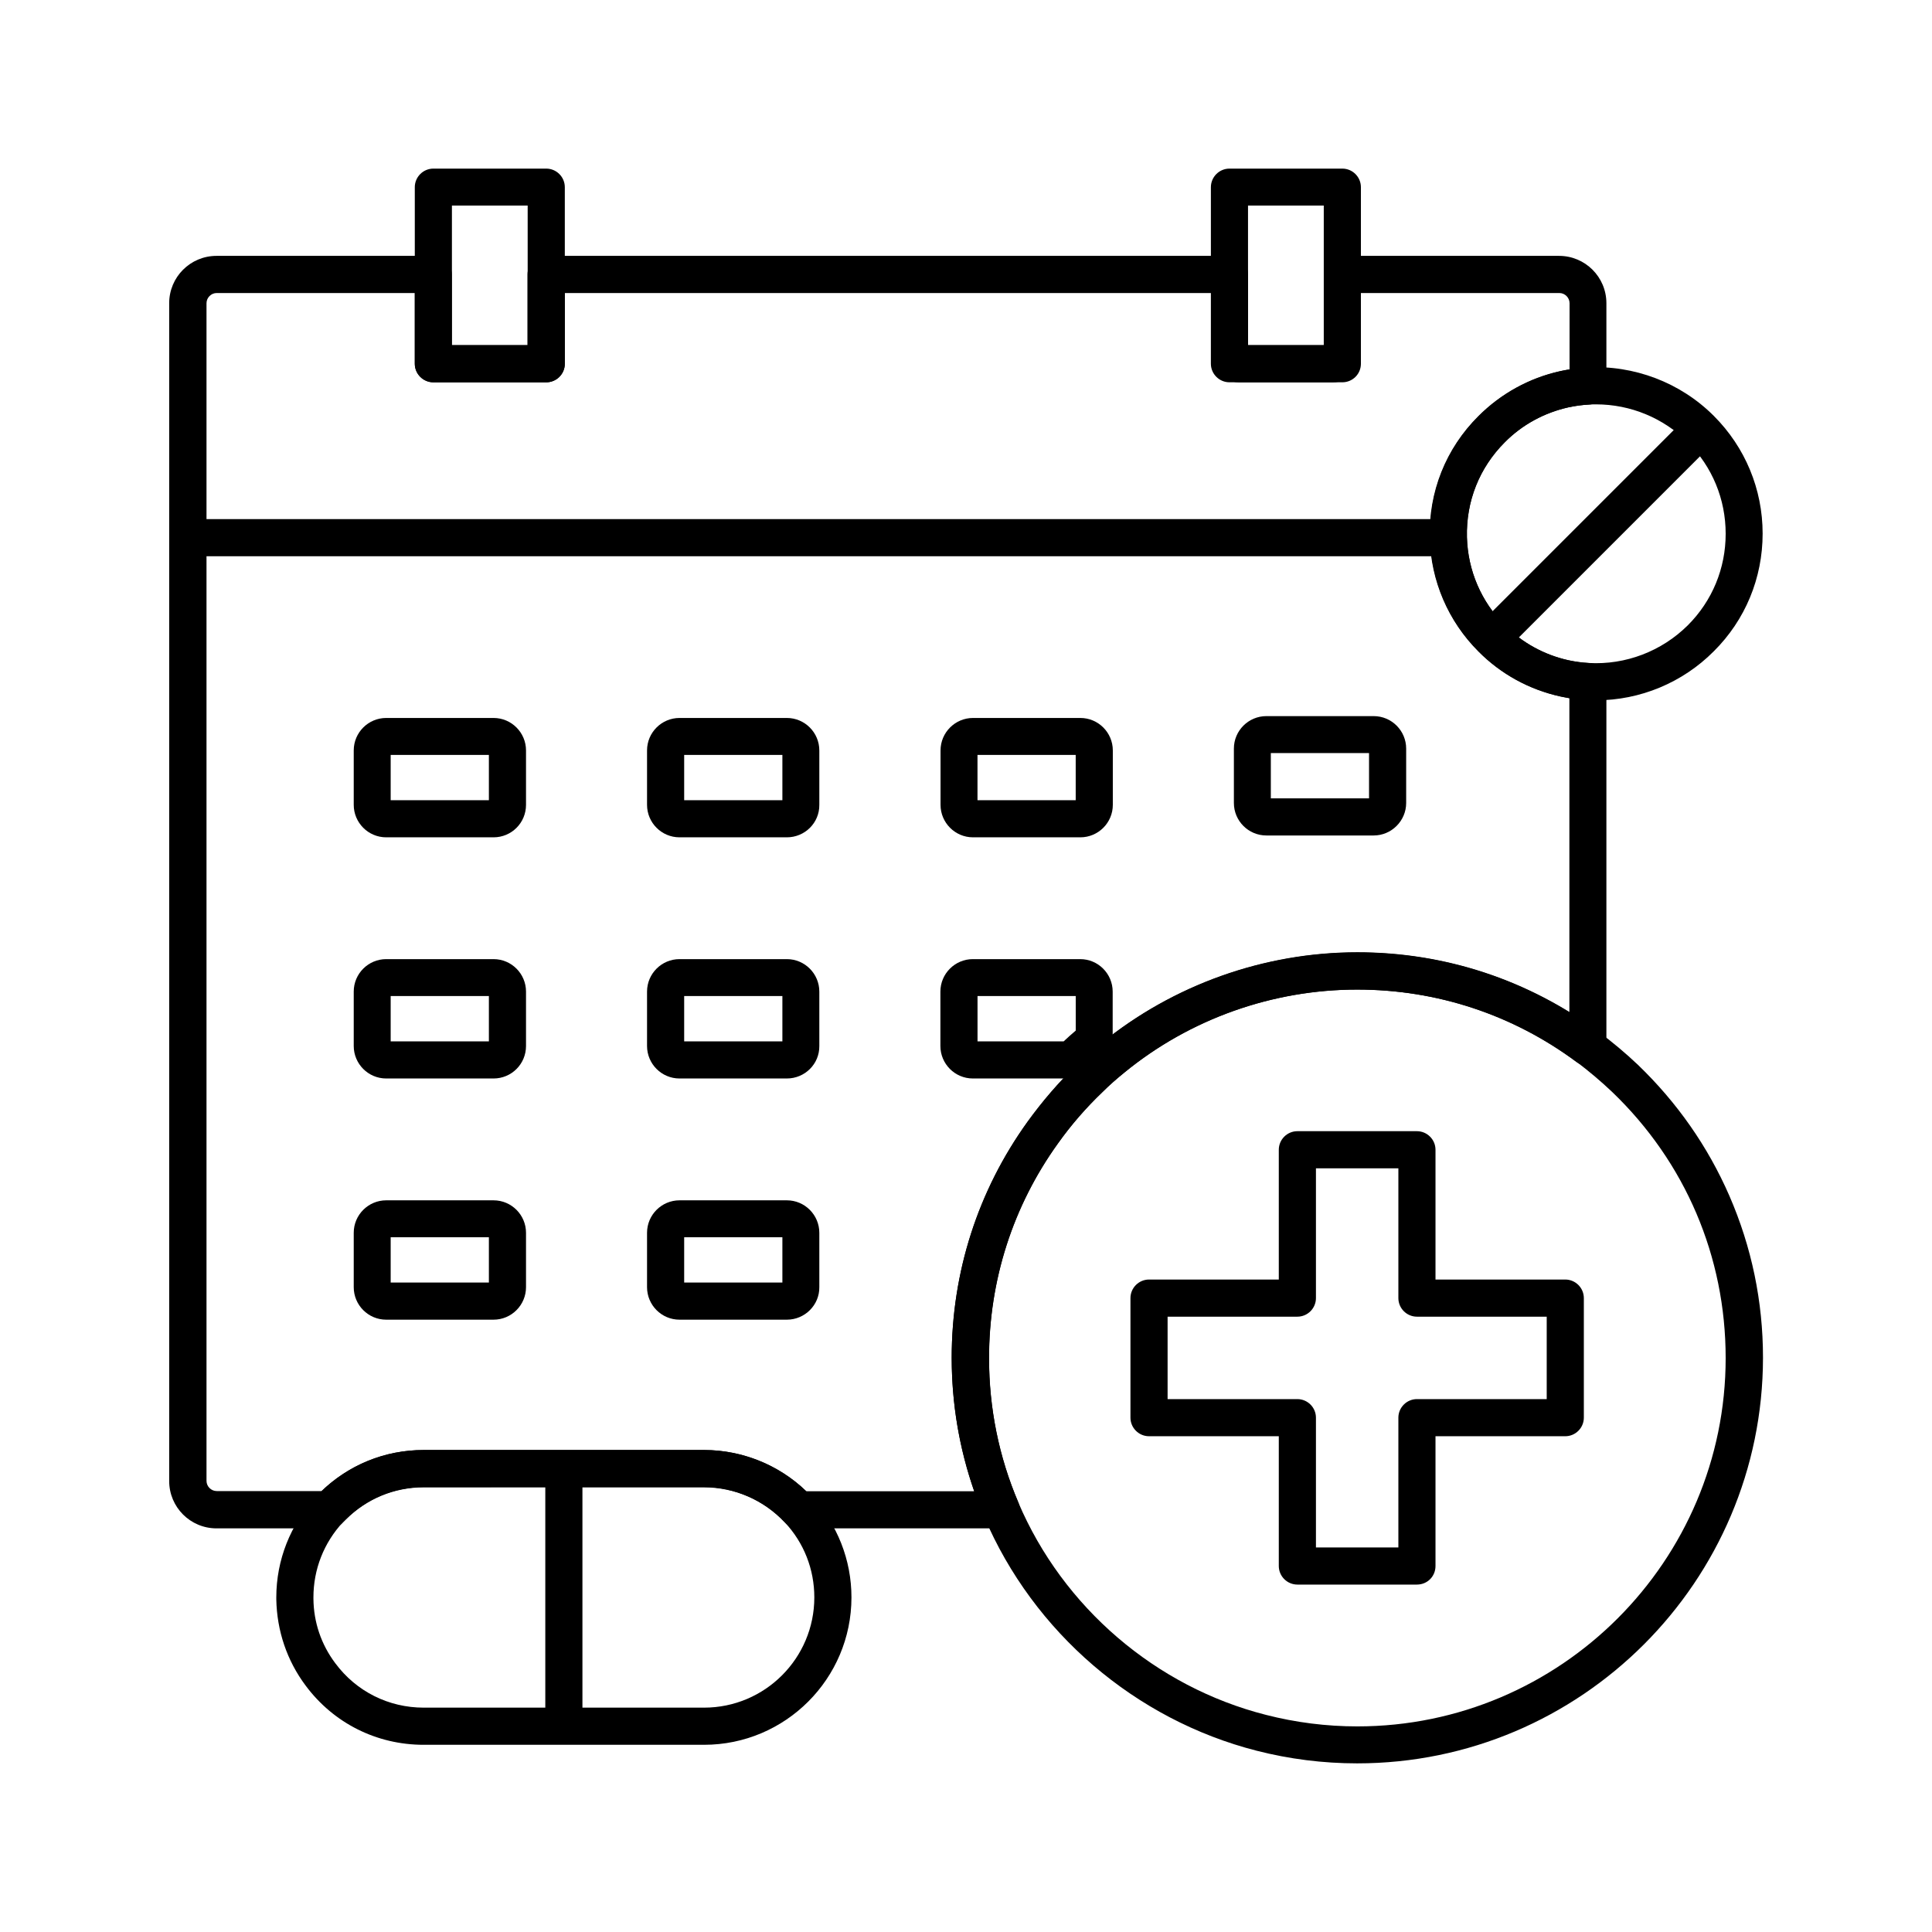
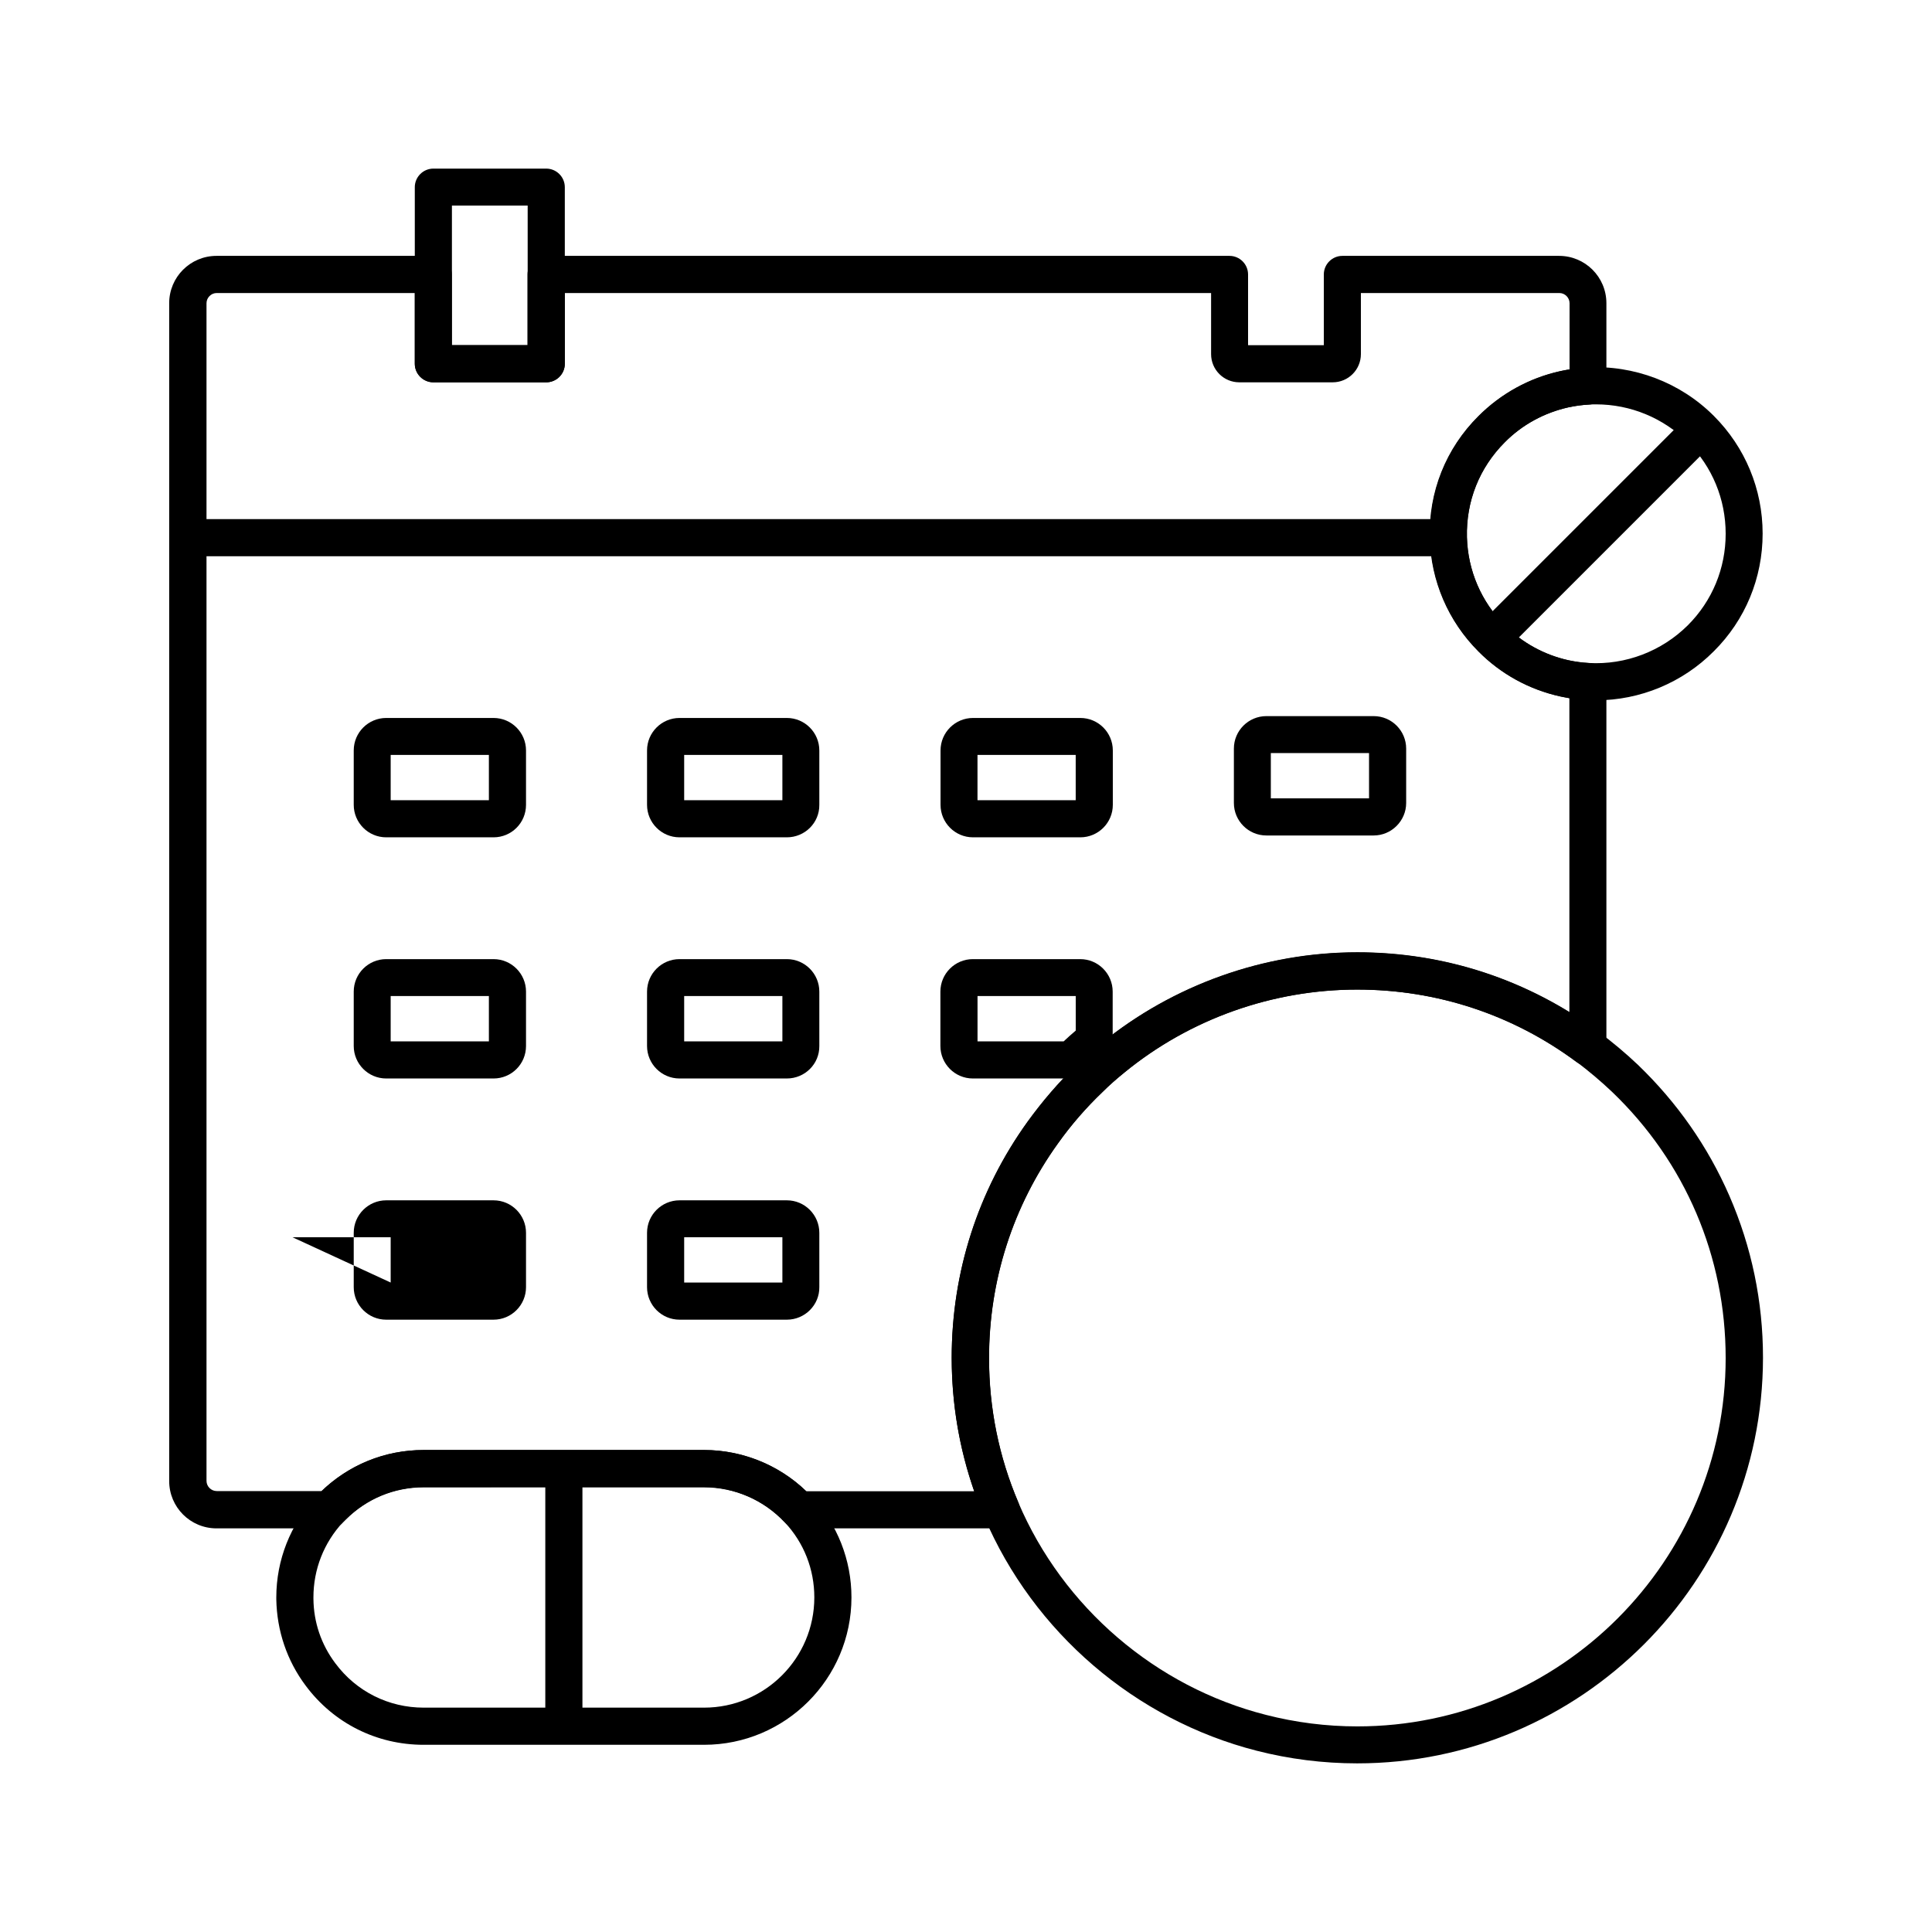
<svg xmlns="http://www.w3.org/2000/svg" fill="#000000" width="800px" height="800px" version="1.1" viewBox="144 144 512 512">
  <g>
    <path d="m566.98 329.59c-0.836 0-1.672 0-2.508-0.051-2.363-0.148-4.723-0.441-7.035-0.984-8.215-1.82-15.695-5.902-21.648-11.906-8.02-8.02-12.594-18.695-12.891-30.012-0.344-12.25 4.231-23.762 12.891-32.375 5.953-5.953 13.43-10.086 21.648-11.906 2.312-0.492 4.676-0.836 7.035-0.984 12.547-0.688 24.848 3.984 33.703 12.84 8.316 8.316 12.941 19.434 12.941 31.191s-4.574 22.879-12.941 31.191c-8.27 8.32-19.535 12.996-31.195 12.996zm0-78.426c-0.641 0-1.277 0-1.918 0.051-1.82 0.098-3.641 0.344-5.461 0.738-6.348 1.426-12.203 4.574-16.828 9.25-6.742 6.742-10.281 15.645-10.035 25.191 0.246 8.809 3.789 17.074 10.035 23.32 4.625 4.625 10.43 7.824 16.828 9.25 1.82 0.395 3.641 0.641 5.461 0.738 9.742 0.543 19.285-3.102 26.223-9.988 6.496-6.496 10.035-15.105 10.035-24.254 0-9.152-3.543-17.762-10.035-24.254-6.496-6.453-15.203-10.043-24.305-10.043z" />
    <path d="m409.35 549.03h-53.777c-1.379 0-2.656-0.59-3.59-1.574-5.512-5.902-13.285-9.297-21.402-9.297h-74.293c-7.824 0-15.152 3.051-20.664 8.562-0.246 0.246-0.492 0.492-0.738 0.738-0.934 1.031-2.262 1.574-3.641 1.574h-29.863c-6.938 0-12.547-5.609-12.547-12.547v-312.13c0-6.938 5.609-12.547 12.547-12.547h57.418c2.707 0 4.922 2.215 4.922 4.922v18.746h20.074v-18.746c0-2.707 2.215-4.922 4.922-4.922h181.11c2.707 0 4.922 2.215 4.922 4.922v18.746h20.074v-18.746c0-2.707 2.215-4.922 4.922-4.922h57.418c6.938 0 12.547 5.609 12.547 12.547v21.941c0 2.609-2.016 4.773-4.625 4.922-1.82 0.098-3.641 0.344-5.461 0.738-6.348 1.426-12.203 4.574-16.828 9.25-6.742 6.742-10.281 15.645-10.035 25.191 0.246 8.809 3.789 17.074 10.035 23.32 4.625 4.625 10.43 7.824 16.828 9.25 1.82 0.395 3.641 0.641 5.461 0.738 2.609 0.148 4.625 2.312 4.625 4.922v96.926c0 1.871-1.031 3.543-2.707 4.379-1.672 0.836-3.641 0.641-5.164-0.441-16.926-12.594-37.047-19.238-58.156-19.238-22.434 0-44.328 7.773-61.648 21.941-2.066 1.672-4.035 3.394-5.856 5.215-4.328 4.133-8.316 8.707-11.809 13.629-11.957 16.629-18.254 36.309-18.254 56.875 0 13.285 2.609 26.176 7.773 38.277 0.641 1.523 0.492 3.246-0.441 4.625-0.898 1.371-2.473 2.211-4.094 2.211zm-51.711-9.84h44.527c-3.938-11.316-5.953-23.172-5.953-35.324 0-22.633 6.938-44.281 20.121-62.582 3.887-5.363 8.215-10.43 12.988-15.008 2.016-1.969 4.231-3.887 6.496-5.707 19.09-15.547 43.199-24.156 67.895-24.156 20.074 0 39.312 5.461 56.188 15.844v-83.25c-0.789-0.148-1.574-0.297-2.363-0.441-8.215-1.82-15.695-5.902-21.648-11.906-8.02-8.02-12.594-18.695-12.891-30.012-0.344-12.25 4.231-23.762 12.891-32.375 5.953-5.953 13.43-10.086 21.648-11.906 0.789-0.195 1.574-0.344 2.41-0.441l0.004-17.566c0-1.477-1.23-2.707-2.707-2.707h-52.594v16.188c0 4.133-3.344 7.477-7.477 7.477h-24.746c-4.133 0-7.477-3.344-7.477-7.477v-16.188h-171.27v18.746c0 2.707-2.215 4.922-4.922 4.922h-29.914c-2.707 0-4.922-2.215-4.922-4.922v-18.746h-52.492c-1.477 0-2.707 1.23-2.707 2.707v312.08c0 1.477 1.23 2.707 2.707 2.707h27.797c7.332-7.035 16.875-10.875 27.059-10.875h74.293c10.09-0.004 19.832 3.934 27.062 10.922z" />
    <path d="m193.8 281.57h334.02v9.84h-334.02z" />
    <path d="m274.79 365.9h-28.438c-4.773 0-8.609-3.887-8.609-8.609v-14.414c0-4.773 3.887-8.609 8.609-8.609h28.438c4.773 0 8.609 3.887 8.609 8.609v14.414c0 4.773-3.84 8.609-8.609 8.609zm-27.258-9.84h26.027v-12.004h-26.027z" />
    <path d="m352.52 365.9h-28.438c-4.773 0-8.609-3.887-8.609-8.609v-14.414c0-4.773 3.887-8.609 8.609-8.609h28.438c4.773 0 8.609 3.887 8.609 8.609v14.414c0.051 4.773-3.836 8.609-8.609 8.609zm-27.207-9.84h26.027v-12.004h-26.027z" />
    <path d="m430.3 365.9h-28.438c-4.773 0-8.609-3.887-8.609-8.609v-14.414c0-4.773 3.887-8.609 8.609-8.609h28.438c4.773 0 8.609 3.887 8.609 8.609v14.414c0 4.773-3.887 8.609-8.609 8.609zm-27.254-9.84h26.027v-12.004h-26.027z" />
    <path d="m274.79 429.81h-28.438c-4.773 0-8.609-3.887-8.609-8.609v-14.414c0-4.773 3.887-8.609 8.609-8.609h28.438c4.773 0 8.609 3.887 8.609 8.609v14.414c0 4.773-3.84 8.609-8.609 8.609zm-27.258-9.84h26.027v-12.004h-26.027z" />
    <path d="m352.52 429.81h-28.438c-4.773 0-8.609-3.887-8.609-8.609v-14.414c0-4.773 3.887-8.609 8.609-8.609h28.438c4.773 0 8.609 3.887 8.609 8.609v14.414c0.051 4.773-3.836 8.609-8.609 8.609zm-27.207-9.84h26.027v-12.004h-26.027z" />
    <path d="m427.8 429.81h-25.977c-4.773 0-8.609-3.887-8.609-8.609v-14.414c0-4.773 3.887-8.609 8.609-8.609h28.438c4.773 0 8.609 3.887 8.609 8.609v12.645c0 1.477-0.688 2.902-1.82 3.836-2.016 1.625-3.984 3.394-5.856 5.215-0.887 0.836-2.117 1.328-3.394 1.328zm-24.746-9.84h22.828c1.031-0.984 2.117-1.918 3.199-2.856v-9.152h-26.027z" />
-     <path d="m274.79 493.73h-28.438c-4.773 0-8.609-3.887-8.609-8.609v-14.414c0-4.773 3.887-8.609 8.609-8.609h28.438c4.773 0 8.609 3.887 8.609 8.609v14.41c0 4.727-3.84 8.613-8.609 8.613zm-27.258-9.844h26.027v-12.004h-26.027z" />
+     <path d="m274.79 493.73h-28.438c-4.773 0-8.609-3.887-8.609-8.609v-14.414c0-4.773 3.887-8.609 8.609-8.609h28.438c4.773 0 8.609 3.887 8.609 8.609v14.41c0 4.727-3.84 8.613-8.609 8.613zm-27.258-9.844v-12.004h-26.027z" />
    <path d="m352.52 493.73h-28.438c-4.773 0-8.609-3.887-8.609-8.609v-14.414c0-4.773 3.887-8.609 8.609-8.609h28.438c4.773 0 8.609 3.887 8.609 8.609v14.41c0.051 4.727-3.836 8.613-8.609 8.613zm-27.207-9.844h26.027v-12.004h-26.027z" />
    <path d="m508.04 365.41h-28.438c-4.773 0-8.609-3.887-8.609-8.609v-14.414c0-4.773 3.887-8.609 8.609-8.609h28.438c4.773 0 8.609 3.887 8.609 8.609v14.414c0 4.723-3.887 8.609-8.609 8.609zm-27.258-9.84h26.027v-12.004h-26.027z" />
    <path d="m288.76 245.31h-29.914c-2.707 0-4.922-2.215-4.922-4.922v-46.785c0-2.707 2.215-4.922 4.922-4.922h29.914c2.707 0 4.922 2.215 4.922 4.922v46.789c-0.004 2.754-2.215 4.918-4.922 4.918zm-24.996-9.84h20.074v-37h-20.074z" />
-     <path d="m499.73 245.31h-29.914c-2.707 0-4.922-2.215-4.922-4.922l0.004-46.785c0-2.707 2.215-4.922 4.922-4.922h29.914c2.707 0 4.922 2.215 4.922 4.922v46.789c-0.004 2.754-2.219 4.918-4.926 4.918zm-24.992-9.84h20.074v-37h-20.074zm20.074-41.867h4.922z" />
    <path d="m503.66 611.31c-9.004 0-17.957-1.133-26.617-3.344-32.176-8.215-59.188-31.391-72.227-61.992-5.707-13.332-8.609-27.551-8.609-42.164 0-22.633 6.938-44.281 20.121-62.582 3.887-5.363 8.215-10.43 12.988-15.008 2.016-1.969 4.231-3.887 6.496-5.707 19.09-15.547 43.199-24.156 67.895-24.156 23.273 0 45.41 7.332 64.059 21.156 3.59 2.707 7.086 5.609 10.332 8.707 10.332 9.938 18.5 21.598 24.207 34.688 5.902 13.578 8.906 27.996 8.906 42.902-0.051 59.285-48.266 107.5-107.55 107.5zm0-205.07c-22.434 0-44.328 7.773-61.648 21.941-2.066 1.672-4.035 3.394-5.856 5.215-4.328 4.133-8.316 8.707-11.809 13.629-11.957 16.629-18.254 36.309-18.254 56.875 0 13.285 2.609 26.176 7.773 38.277 11.855 27.797 36.406 48.855 65.633 56.285 7.871 2.016 15.988 3.051 24.207 3.051 53.824 0 97.613-43.789 97.613-97.613 0-26.863-10.676-51.906-30.062-70.504-2.953-2.805-6.102-5.461-9.348-7.922-16.973-12.59-37.094-19.234-58.25-19.234z" />
-     <path d="m519.5 563.93h-31.684c-2.707 0-4.922-2.215-4.922-4.922v-34.391h-34.391c-2.707 0-4.922-2.215-4.922-4.922v-31.684c0-2.707 2.215-4.922 4.922-4.922h34.391v-34.391c0-2.707 2.215-4.922 4.922-4.922h31.684c2.707 0 4.922 2.215 4.922 4.922v34.391h34.391c2.707 0 4.922 2.215 4.922 4.922v31.684c0 2.707-2.215 4.922-4.922 4.922h-34.391v34.391c0 2.758-2.164 4.922-4.922 4.922zm-26.762-9.84h21.844v-34.391c0-2.707 2.215-4.922 4.922-4.922h34.391v-21.844h-34.391c-2.707 0-4.922-2.215-4.922-4.922v-34.391h-21.844v34.391c0 2.707-2.215 4.922-4.922 4.922h-34.391v21.844h34.391c2.707 0 4.922 2.215 4.922 4.922z" />
    <path d="m330.58 606.39h-74.293c-12.449 0-23.863-5.707-31.293-15.695-4.969-6.641-7.625-14.562-7.773-22.879v-0.492c0-9.891 3.738-19.336 10.48-26.617 0.297-0.344 0.641-0.688 0.984-1.031 7.379-7.379 17.172-11.414 27.602-11.414h74.293c10.824 0 21.254 4.527 28.586 12.449 6.742 7.231 10.48 16.68 10.48 26.617-0.004 21.547-17.52 39.062-39.066 39.062zm-74.293-68.293c-7.824 0-15.152 3.051-20.664 8.562l-0.738 0.738c-5.066 5.461-7.824 12.496-7.824 19.926v0.195 0.148c0.051 6.25 2.066 12.152 5.805 17.121 5.559 7.477 14.121 11.758 23.418 11.758h74.293c16.137 0 29.227-13.086 29.227-29.227 0-7.43-2.754-14.465-7.824-19.875-5.512-5.902-13.332-9.348-21.402-9.348z" />
    <path d="m288.51 533.18h9.84v68.289h-9.84z" />
    <path d="m591.27 254.26 6.957 6.957-55.453 55.453-6.957-6.957z" />
  </g>
</svg>